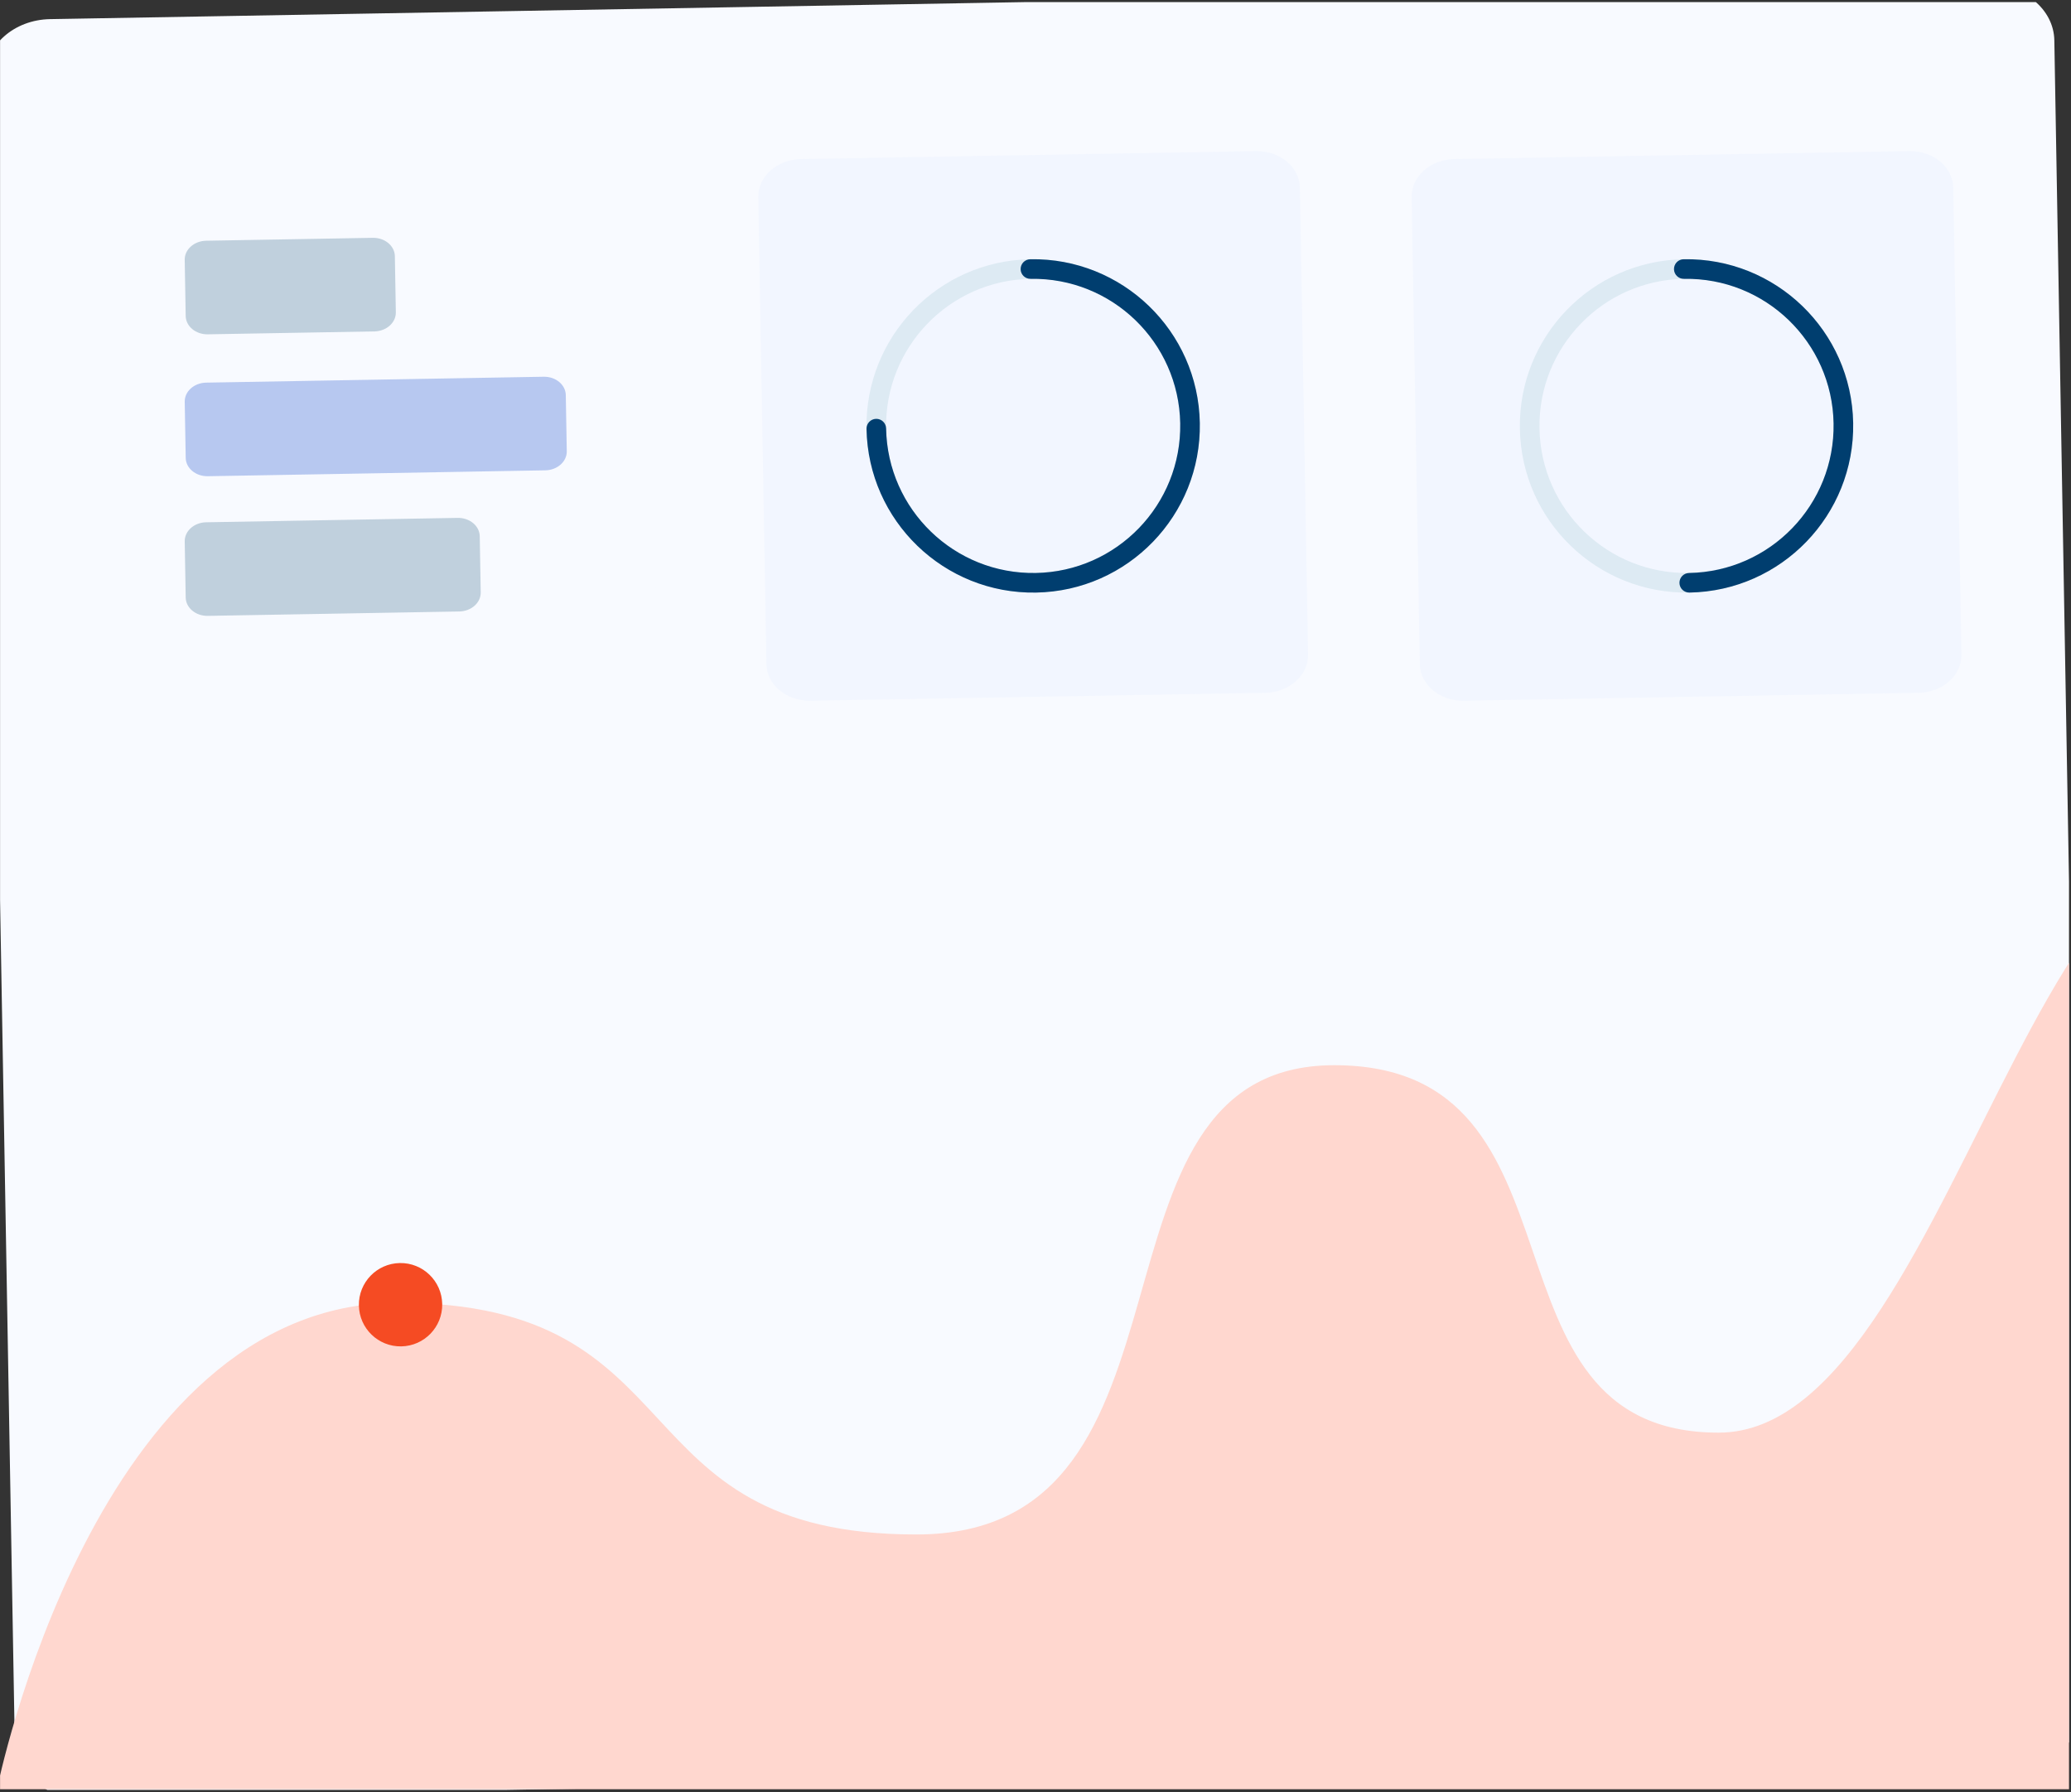
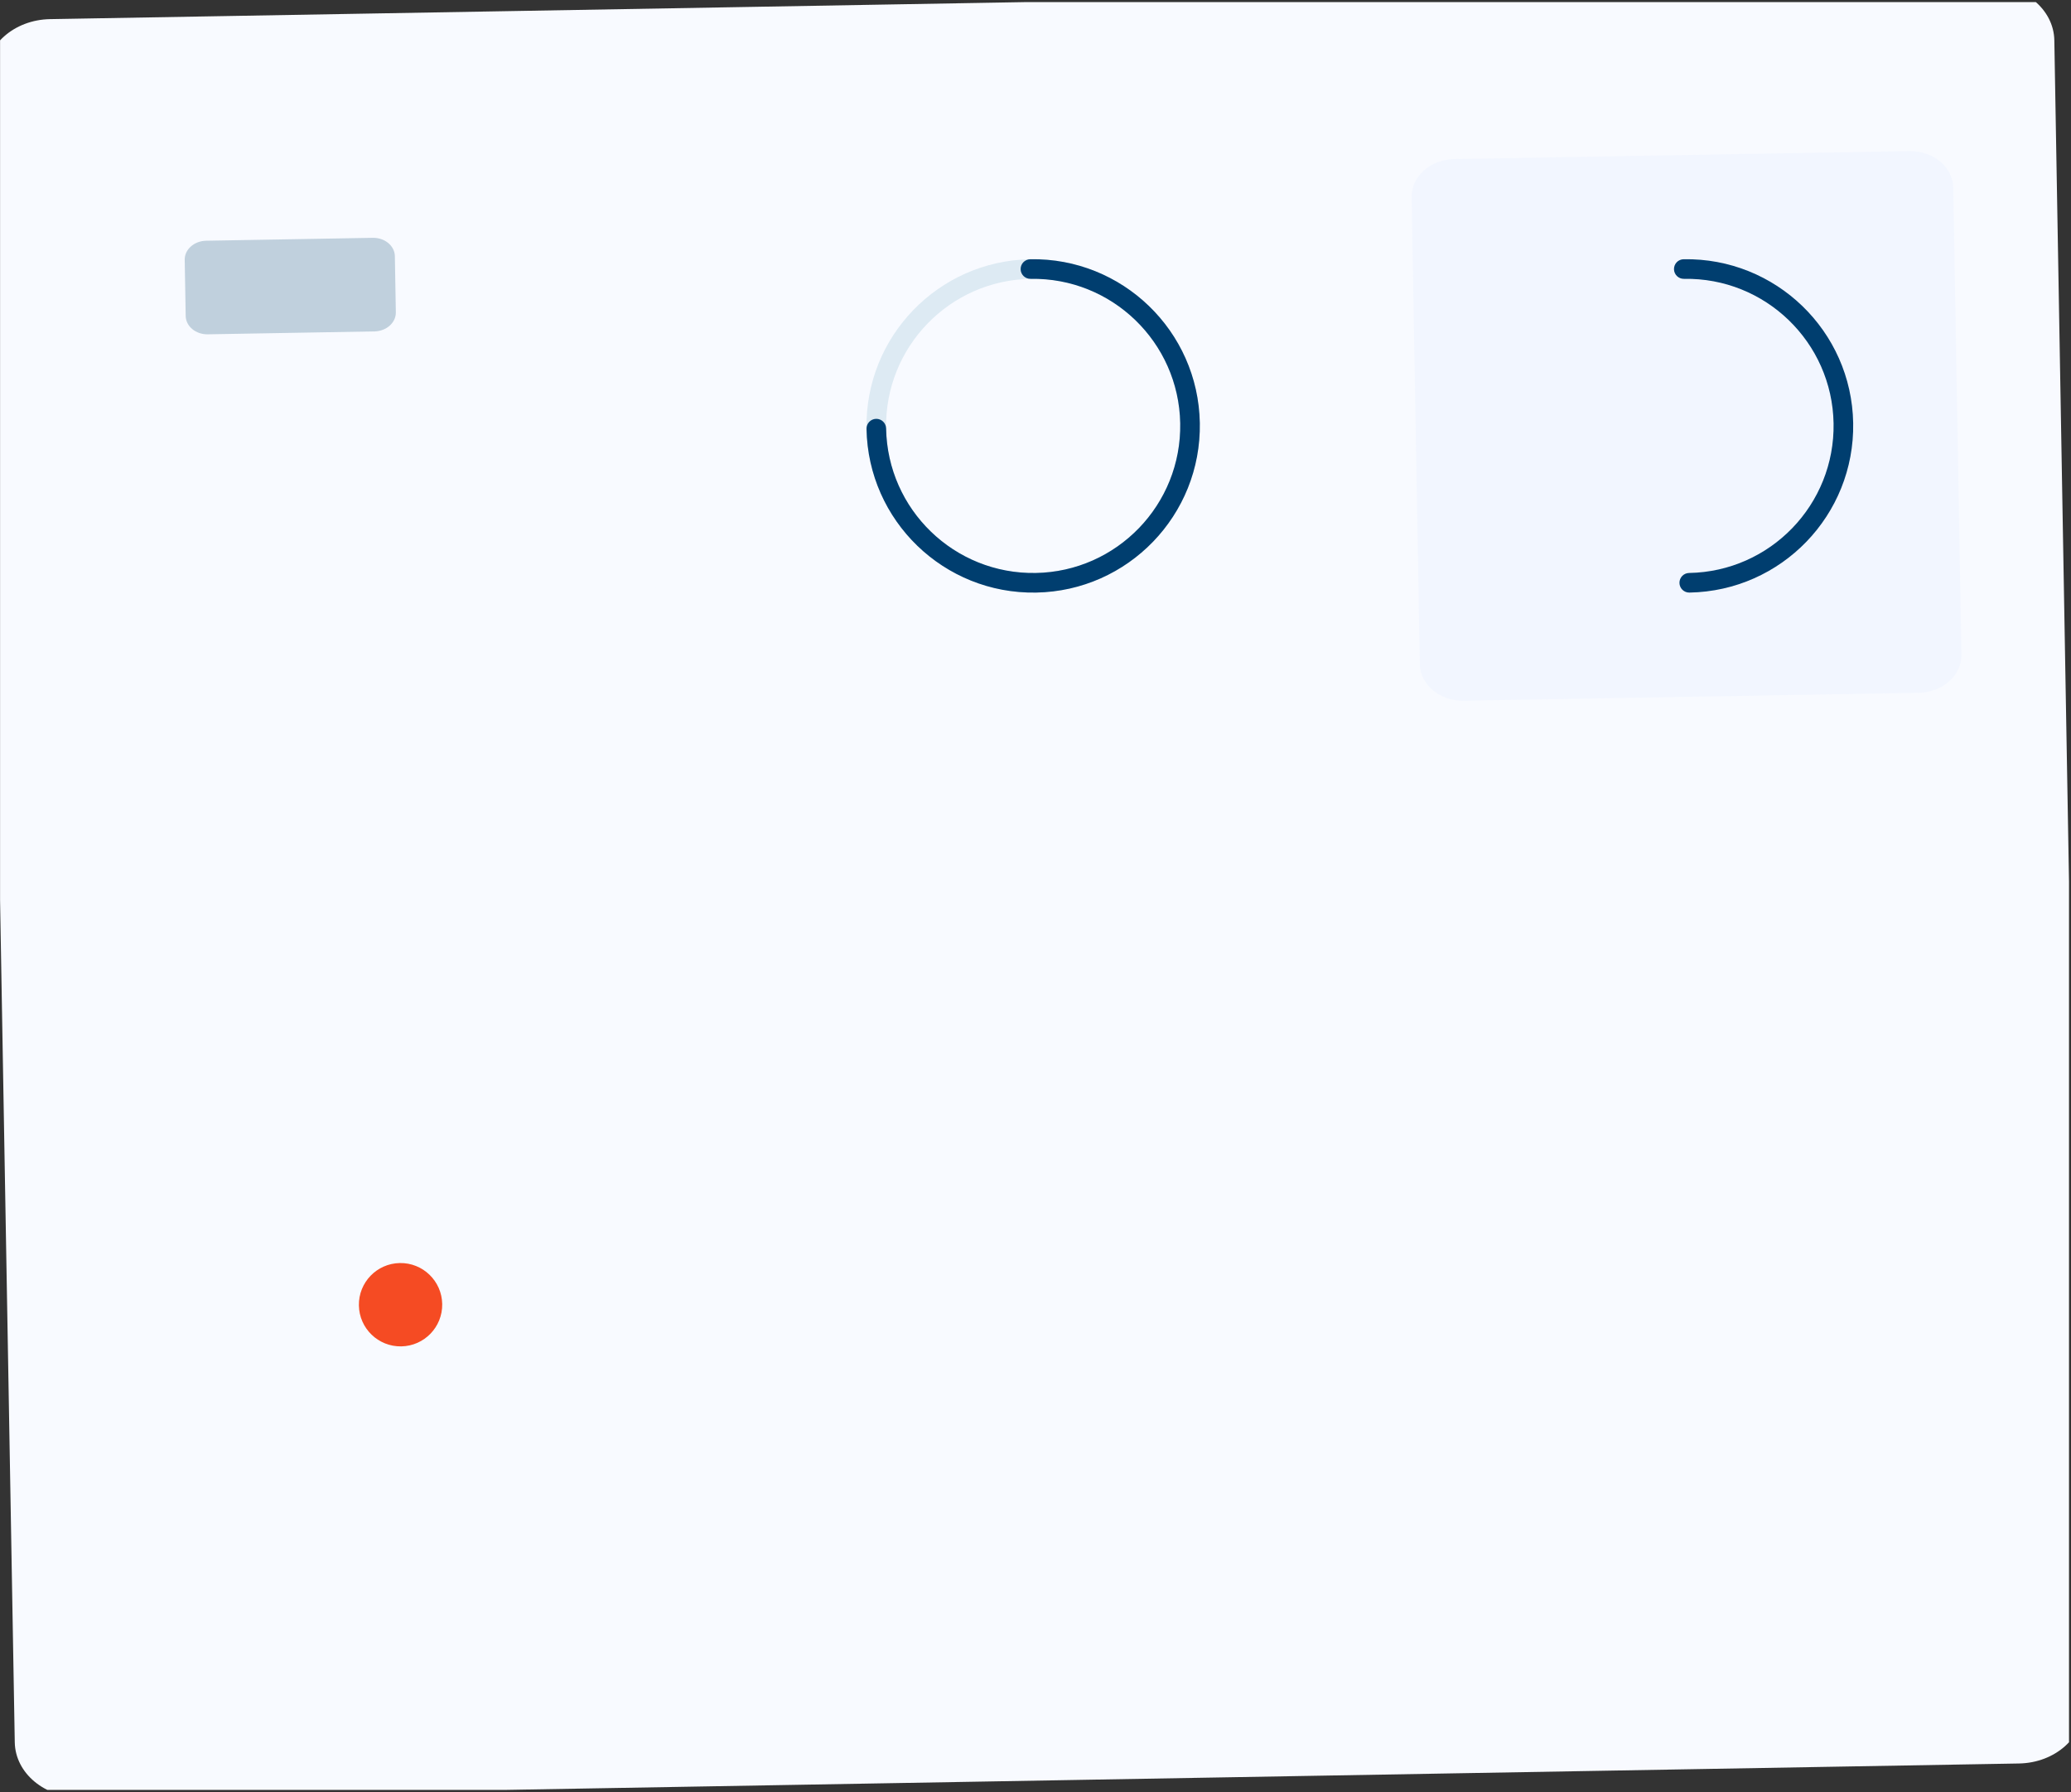
<svg xmlns="http://www.w3.org/2000/svg" width="497" height="430" viewBox="0 0 497 430" fill="none">
  <rect x="0" y="0" width="497" height="430" fill="#333333" stroke="none" />
  <g clip-path="url(#clip0_458_232)">
    <path d="M477.087 -3.528L12.008 4.59C3.35 4.741 -3.563 10.896 -3.433 18.338L3.544 418.078C3.674 425.519 10.798 431.43 19.456 431.279L484.535 423.161C493.193 423.009 500.106 416.854 499.977 409.413L492.999 9.672C492.869 2.231 485.745 -3.679 477.087 -3.528Z" fill="#F8FAFF" />
-     <path d="M301.397 36.257L192.214 38.163C186.471 38.264 181.885 42.358 181.972 47.309L183.928 159.361C184.014 164.312 188.74 168.244 194.483 168.143L303.666 166.238C309.409 166.137 313.994 162.043 313.908 157.092L311.952 45.04C311.866 40.089 307.14 36.157 301.397 36.257Z" fill="#F2F6FF" />
    <path fill-rule="evenodd" clip-rule="evenodd" d="M248.638 142.194C226.55 142.58 208.331 124.986 207.946 102.898C207.56 80.81 225.154 62.592 247.242 62.206C269.33 61.821 287.548 79.414 287.934 101.502C288.319 123.59 270.726 141.808 248.638 142.194ZM248.556 137.489C268.045 137.149 283.569 121.074 283.229 101.584C282.888 82.095 266.813 66.571 247.324 66.911C227.834 67.252 212.311 83.327 212.651 102.816C212.991 122.306 229.066 137.829 248.556 137.489Z" fill="#DDEAF3" />
    <path fill-rule="evenodd" clip-rule="evenodd" d="M207.946 102.898C208.331 124.986 226.55 142.58 248.638 142.194C270.726 141.808 288.319 123.59 287.934 101.502C287.548 79.414 269.33 61.821 247.242 62.206C245.942 62.229 244.908 63.3 244.93 64.6C244.953 65.899 246.025 66.934 247.324 66.911C266.813 66.571 282.888 82.095 283.229 101.584C283.569 121.074 268.045 137.149 248.556 137.489C229.066 137.829 212.991 122.306 212.651 102.816C212.628 101.517 211.557 100.482 210.257 100.505C208.958 100.527 207.923 101.599 207.946 102.898Z" fill="#003E6F" />
    <path d="M458.191 36.257L349.008 38.163C343.265 38.264 338.679 42.358 338.766 47.309L340.722 159.361C340.808 164.312 345.534 168.244 351.277 168.143L460.46 166.238C466.203 166.137 470.788 162.043 470.702 157.092L468.746 45.04C468.66 40.089 463.934 36.157 458.191 36.257Z" fill="#F2F6FF" />
-     <path fill-rule="evenodd" clip-rule="evenodd" d="M405.432 142.194C383.344 142.579 365.126 124.986 364.74 102.898C364.354 80.81 381.947 62.592 404.036 62.206C426.124 61.821 444.342 79.414 444.728 101.502C445.113 123.59 427.52 141.808 405.432 142.194ZM405.35 137.489C424.839 137.149 440.363 121.074 440.023 101.584C439.682 82.095 423.607 66.571 404.118 66.911C384.629 67.251 369.105 83.327 369.445 102.816C369.785 122.306 385.861 137.829 405.35 137.489Z" fill="#DDEAF3" />
    <path fill-rule="evenodd" clip-rule="evenodd" d="M405.432 142.194C427.52 141.808 445.113 123.59 444.727 101.502C444.342 79.414 426.124 61.821 404.035 62.206C402.737 62.229 401.701 63.3 401.724 64.6C401.747 65.899 402.819 66.934 404.118 66.911C423.606 66.571 439.682 82.094 440.022 101.584C440.362 121.073 424.838 137.148 405.35 137.489C404.051 137.511 403.015 138.583 403.038 139.882C403.061 141.182 404.133 142.216 405.432 142.194Z" fill="#003E6F" />
    <path d="M145.038 36.254L35.3 38.169C29.528 38.27 24.93 42.982 25.03 48.695L27.287 177.985C27.386 183.698 32.146 188.247 37.918 188.146L147.656 186.231C153.428 186.13 158.026 181.418 157.927 175.705L155.67 46.414C155.57 40.702 150.81 36.153 145.038 36.254Z" fill="#F8FAFF" />
-     <path fill-rule="evenodd" clip-rule="evenodd" d="M44.332 96.398C44.288 93.917 46.593 91.865 49.479 91.815L130.476 90.401C133.362 90.351 135.737 92.321 135.78 94.802L136.015 108.276C136.058 110.757 133.754 112.808 130.868 112.859L49.871 114.272C46.985 114.323 44.61 112.353 44.567 109.872L44.332 96.398Z" fill="#B7C8F0" />
-     <path fill-rule="evenodd" clip-rule="evenodd" d="M44.33 129.907C44.287 127.427 46.591 125.375 49.477 125.325L109.825 124.271C112.71 124.221 115.085 126.191 115.129 128.672L115.364 142.146C115.407 144.627 113.102 146.678 110.217 146.729L49.869 147.782C46.983 147.832 44.608 145.862 44.565 143.382L44.33 129.907Z" fill="#C0D0DD" />
    <path fill-rule="evenodd" clip-rule="evenodd" d="M44.328 62.348C44.285 59.867 46.589 57.816 49.475 57.765L89.455 57.067C92.341 57.017 94.716 58.987 94.759 61.468L94.994 74.942C95.038 77.423 92.733 79.474 89.847 79.525L49.867 80.222C46.981 80.273 44.607 78.303 44.563 75.822L44.328 62.348Z" fill="#C0D0DD" />
-     <path fill-rule="evenodd" clip-rule="evenodd" d="M681.226 429.339H-0.727C-0.727 429.339 22.637 312.609 95.549 312.609C168.461 312.609 147.408 368.21 219.905 368.21C292.402 368.21 256.495 255.605 320.192 255.605C383.891 255.605 352.284 343.775 412.457 343.775C472.629 343.775 492.686 146.217 560.882 216.997C629.077 287.778 595.449 343.775 634.047 343.775C672.65 343.775 681.226 429.339 681.226 429.339Z" fill="#FFD7CF" />
    <path fill-rule="evenodd" clip-rule="evenodd" d="M96.299 323.074C101.821 322.978 106.219 318.423 106.122 312.901C106.026 307.38 101.471 302.981 95.949 303.077C90.427 303.174 86.029 307.729 86.126 313.25C86.222 318.772 90.776 323.171 96.299 323.074Z" fill="#F54B23" />
  </g>
  <defs>
    <clipPath id="clip0_458_232">
      <rect width="496.508" height="429" fill="white" transform="translate(0.016 0.498)" />
    </clipPath>
  </defs>
</svg>